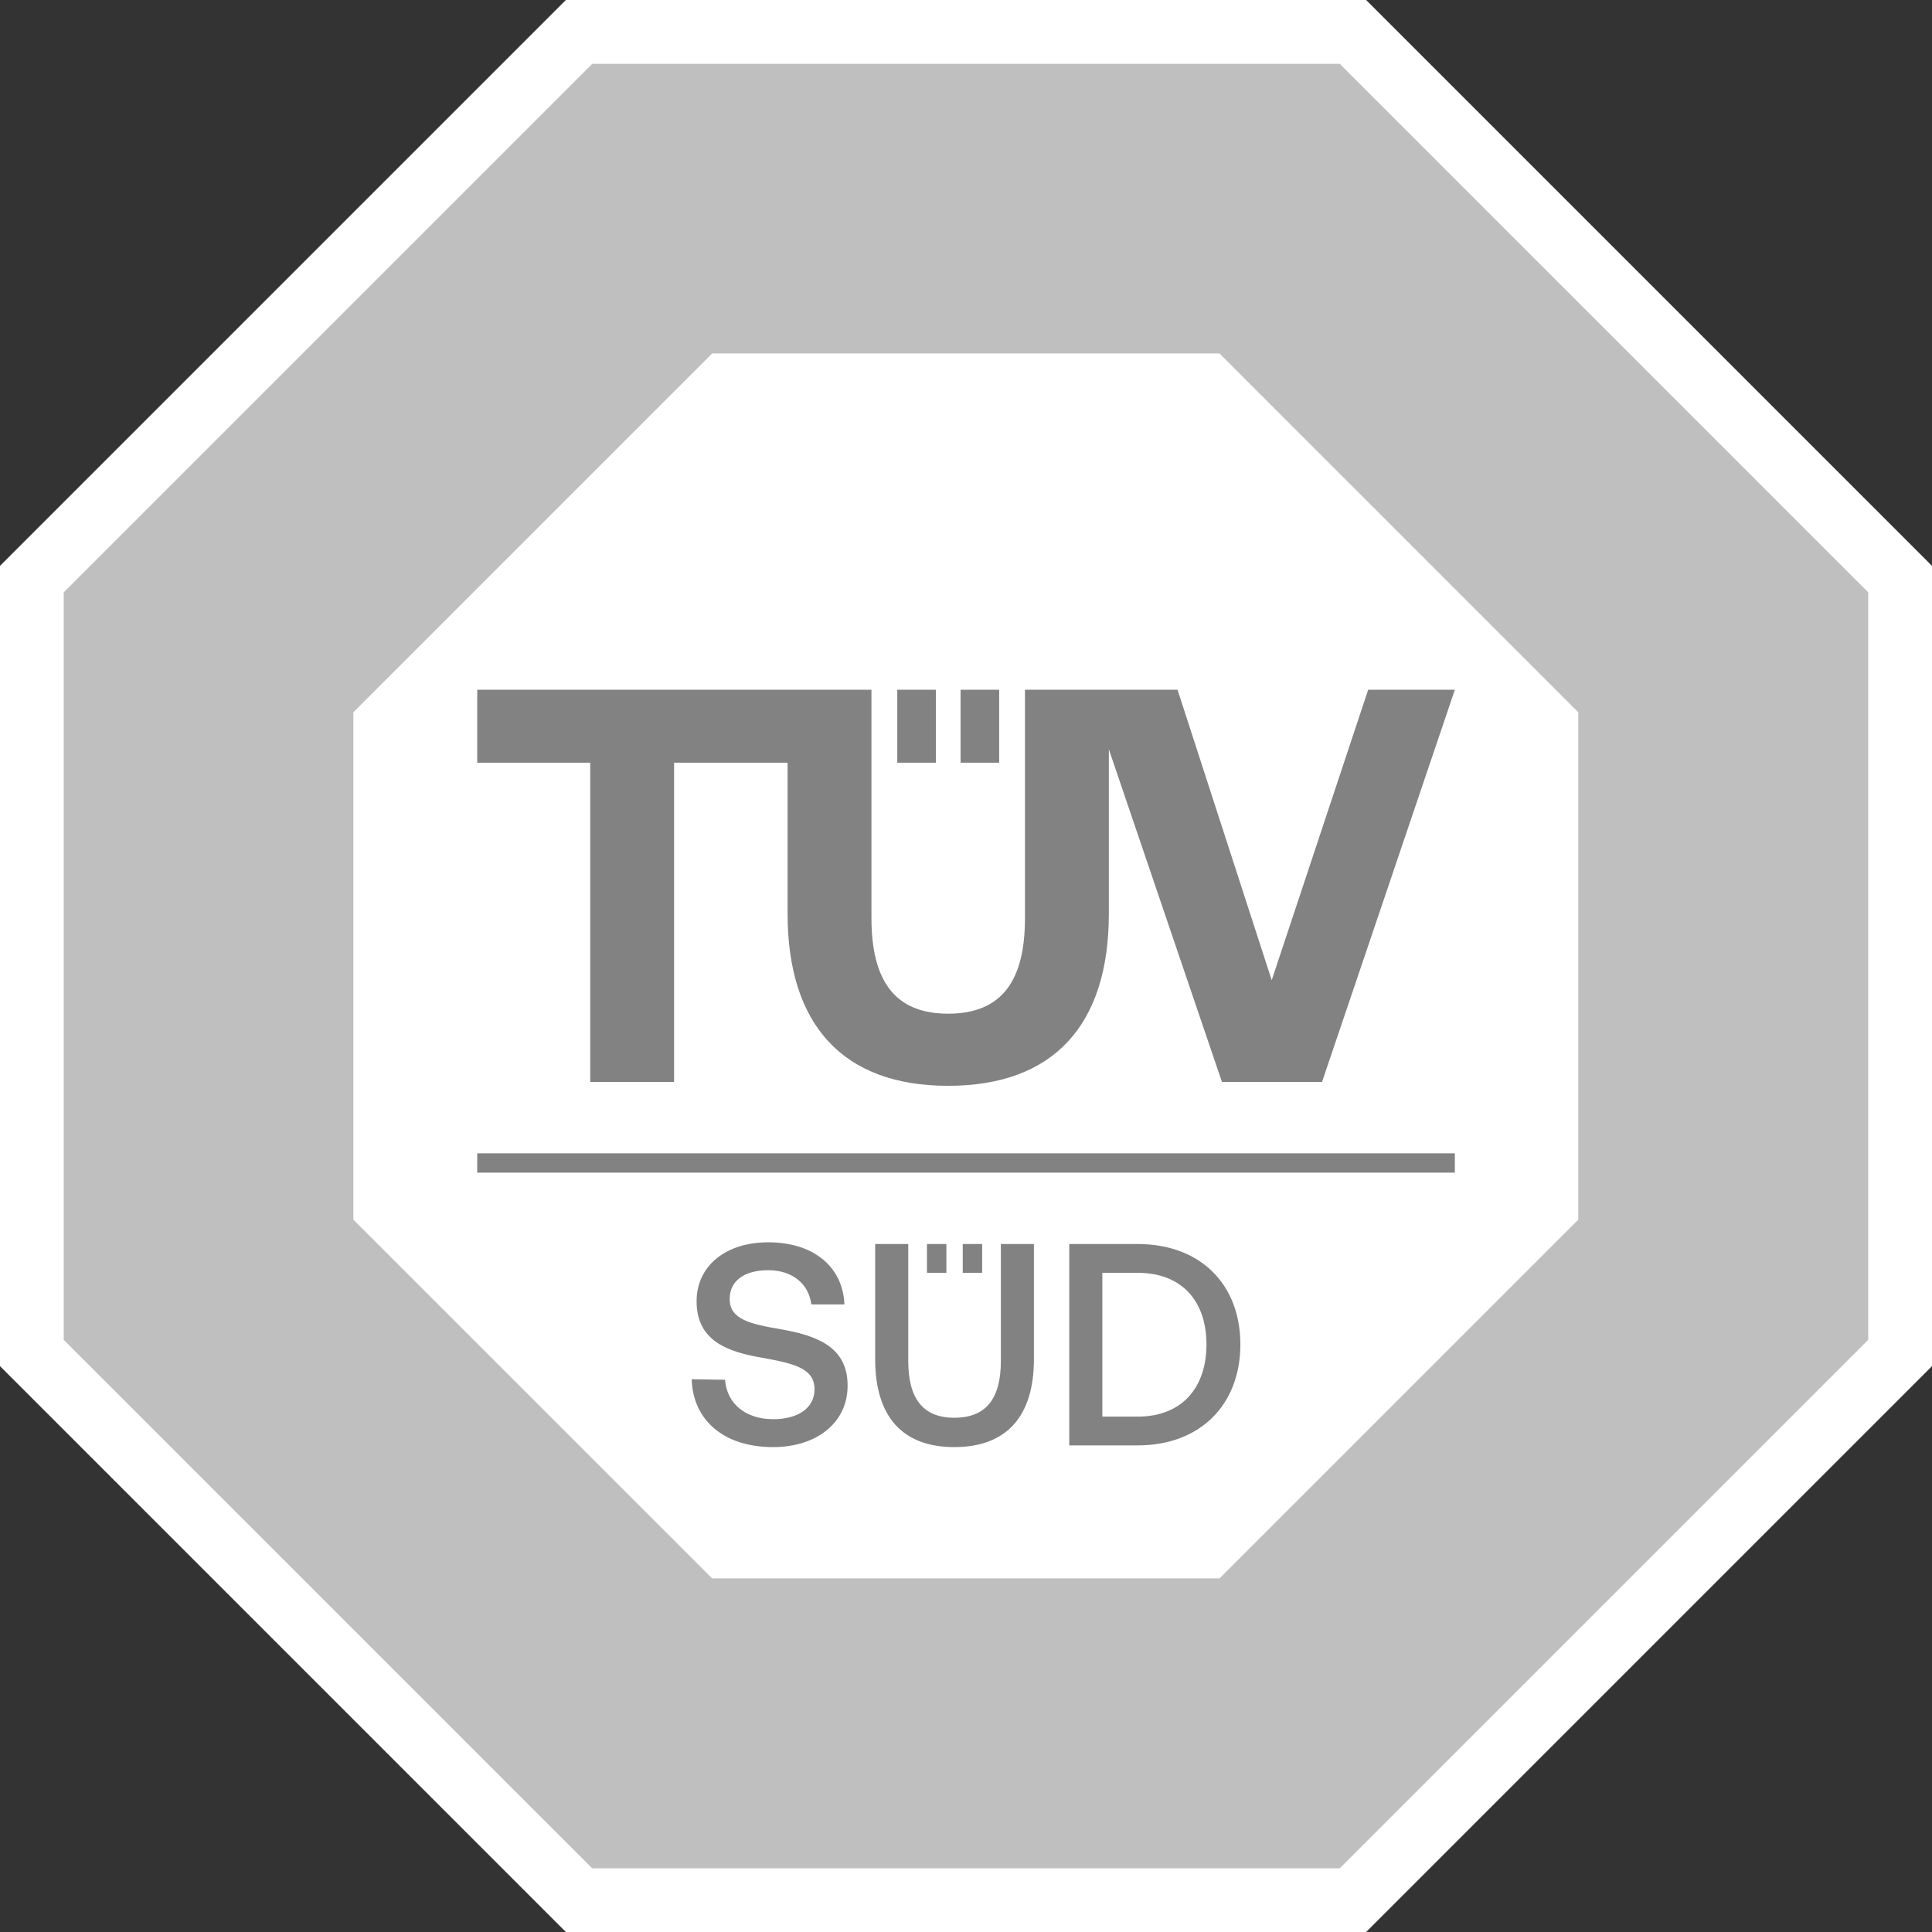
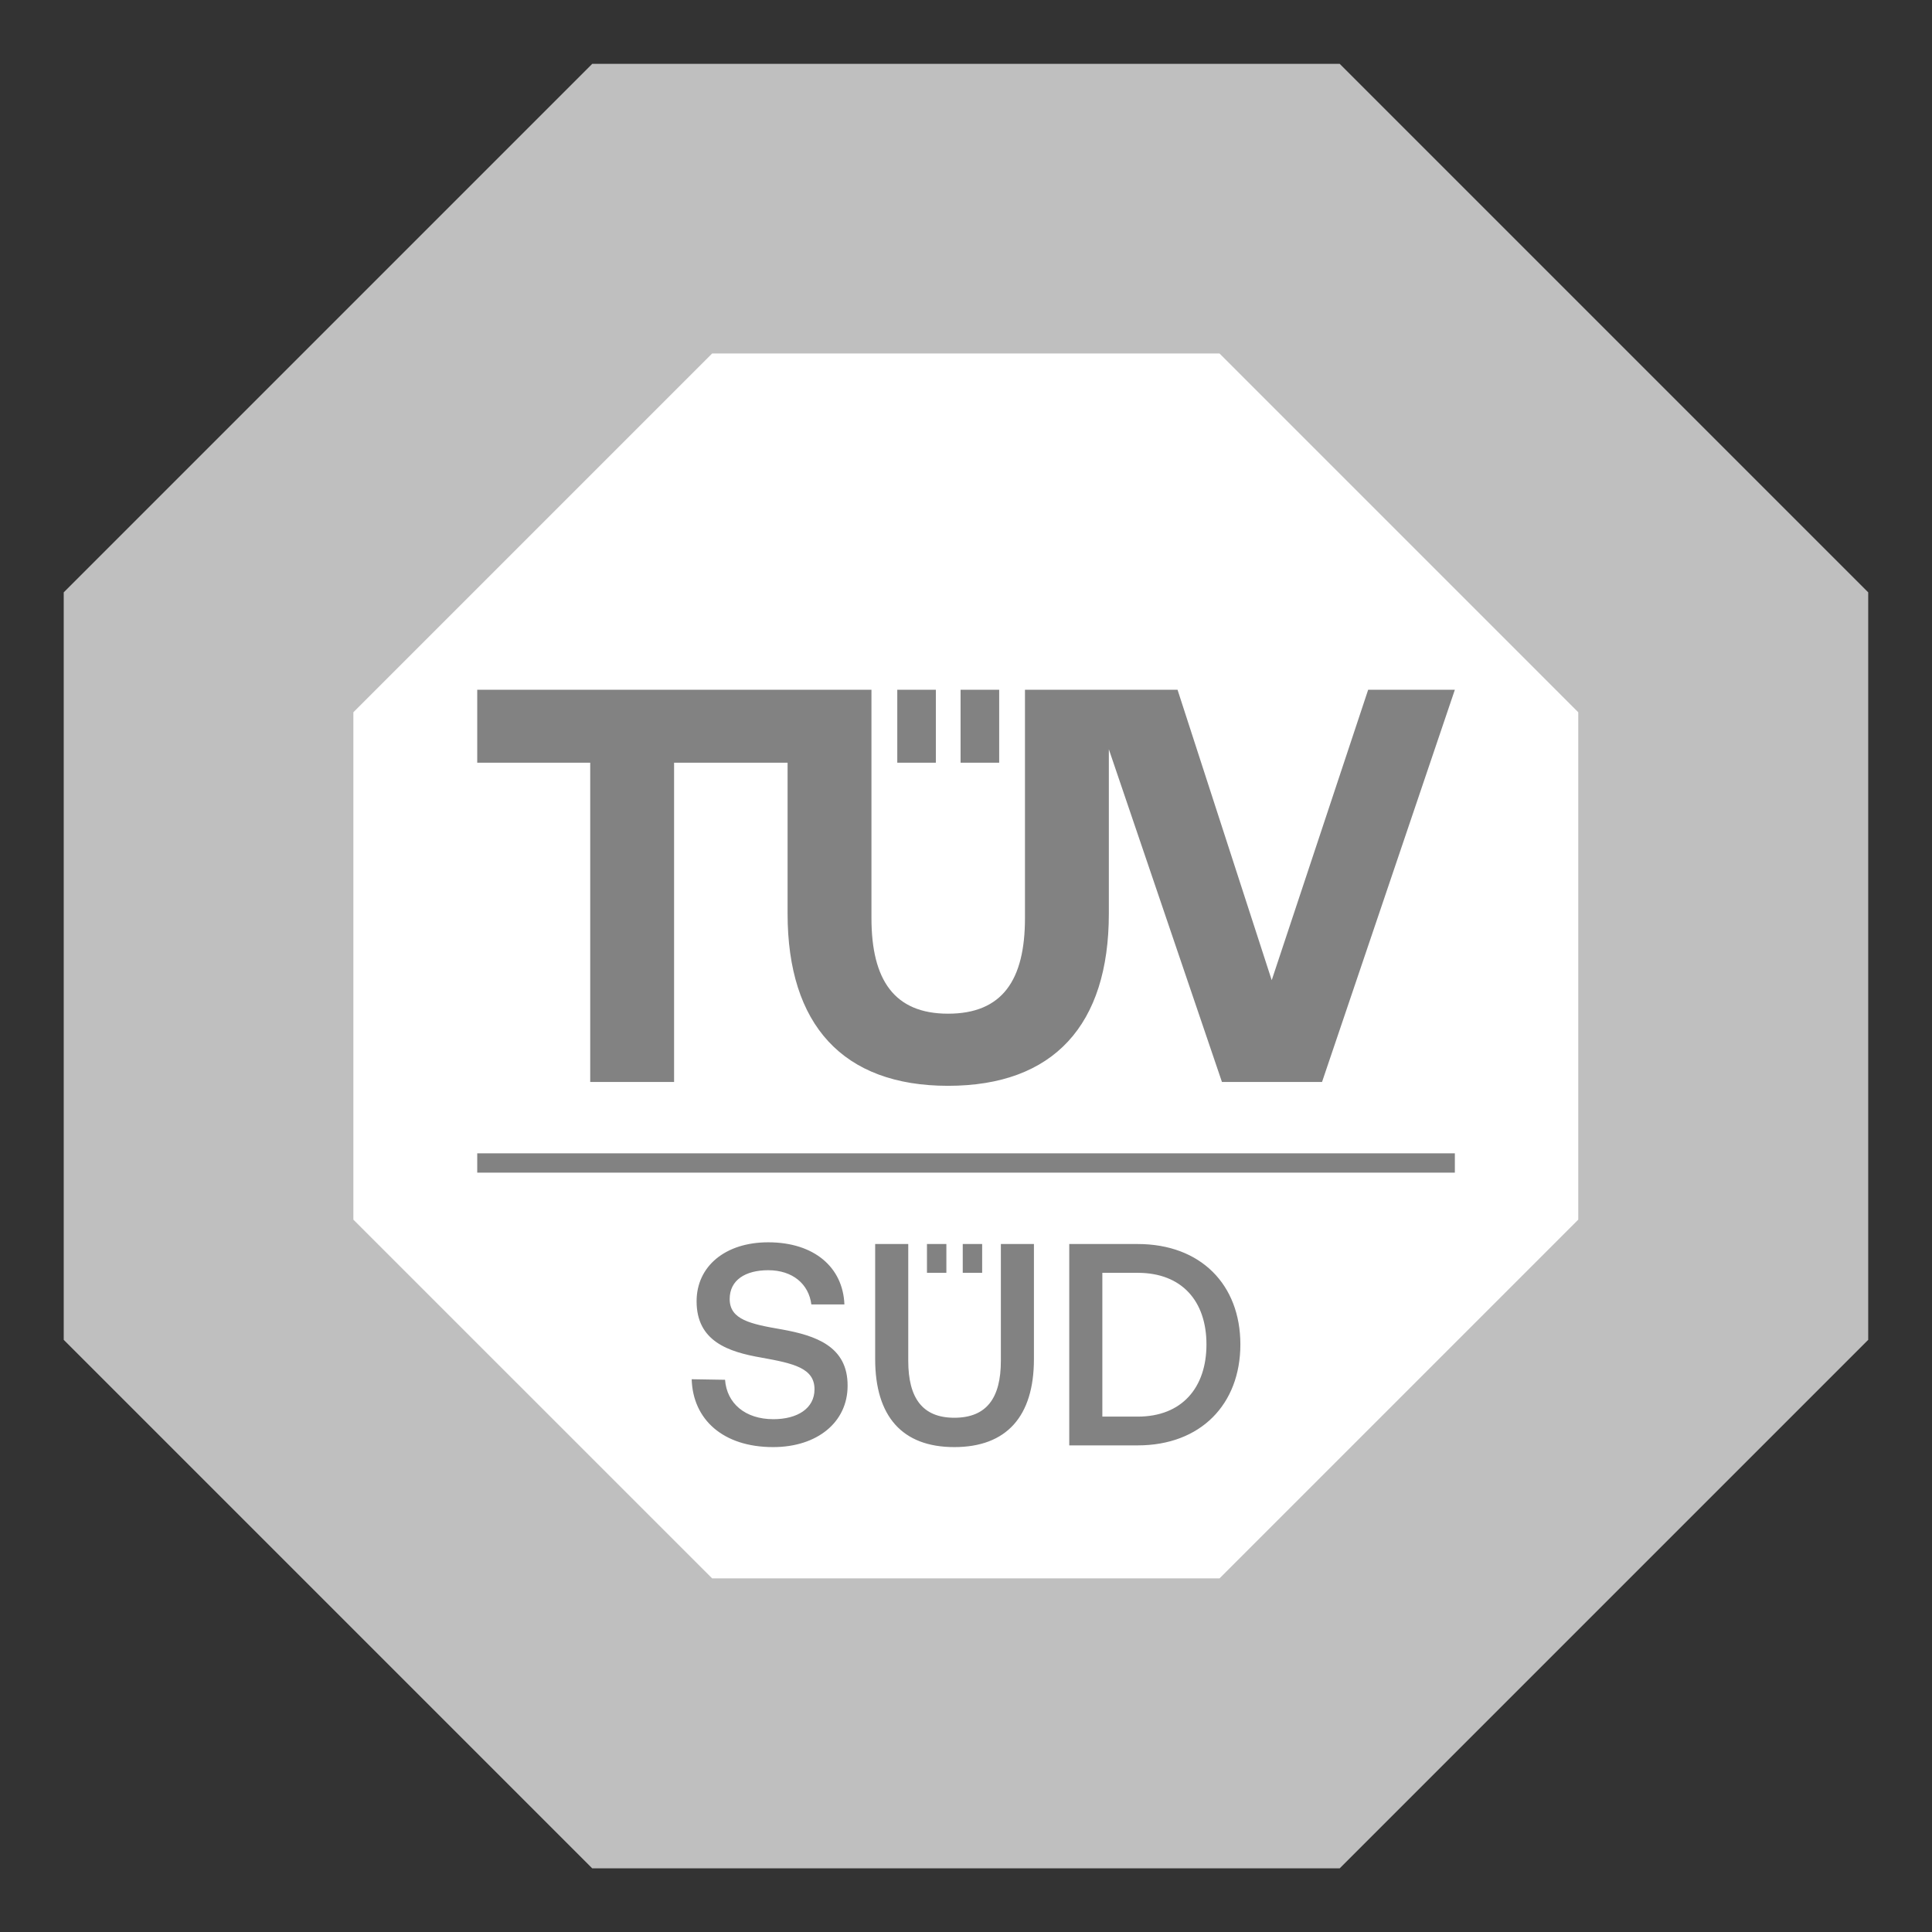
<svg xmlns="http://www.w3.org/2000/svg" width="63" height="63" viewBox="0 0 63 63" fill="none">
  <rect x="0" y="0" width="63" height="63" fill="#333333" stroke="none" />
-   <path d="M44.548 0H18.452L0 18.452V44.548L18.452 63H44.548L63 44.548V18.452L44.548 0Z" fill="white" />
  <path d="M43.686 2.082H19.312L2.078 19.316V43.69L19.312 60.924H43.686L60.92 43.69V19.316L43.686 2.082Z" fill="#BFBFBF" />
  <path d="M39.767 11.527H23.222L11.523 23.226V39.771L23.222 51.469H39.767L51.465 39.771V23.226L39.767 11.527Z" fill="white" />
  <path d="M15.562 37.609H47.441V38.239H15.562V37.609ZM30.86 41.504H30.227V40.566H30.86V41.504ZM32.027 40.566H31.394V41.504H32.027V40.566ZM22.555 44.975C22.593 46.288 23.578 47.188 25.21 47.188C26.654 47.188 27.639 46.372 27.639 45.191C27.648 43.896 26.588 43.549 25.5 43.352C24.469 43.174 23.794 43.033 23.794 42.358C23.794 41.739 24.309 41.42 25.05 41.42C25.847 41.42 26.372 41.87 26.457 42.536H27.535C27.488 41.326 26.551 40.51 25.05 40.51C23.653 40.51 22.715 41.289 22.715 42.433C22.715 43.737 23.747 44.084 24.834 44.271C25.875 44.459 26.56 44.609 26.56 45.303C26.56 45.931 25.997 46.278 25.219 46.278C24.3 46.278 23.7 45.763 23.643 44.993L22.555 44.975ZM28.538 44.318C28.538 46.185 29.42 47.188 31.118 47.188C32.824 47.188 33.715 46.185 33.715 44.318V40.566H32.637V44.374C32.637 45.594 32.168 46.231 31.118 46.231C30.086 46.231 29.617 45.594 29.617 44.374V40.566H28.538V44.318ZM37.099 47.132C39.153 47.132 40.447 45.791 40.447 43.84C40.447 41.889 39.153 40.566 37.099 40.566H34.867V47.132H37.099ZM35.946 41.505H37.099C38.544 41.505 39.341 42.433 39.341 43.84C39.341 45.247 38.544 46.194 37.099 46.194H35.946V41.505ZM47.441 22.492L43.11 35.281H39.846L36.158 24.433V29.791C36.158 33.419 34.361 35.407 30.915 35.407C27.487 35.407 25.682 33.419 25.682 29.791V24.87H21.981V35.281H19.246V24.87H15.562V22.492H28.417V29.937C28.417 31.961 29.165 33.055 30.915 33.055C32.684 33.055 33.423 31.961 33.423 29.937V22.492H38.398L41.469 31.963L44.614 22.492H47.441ZM29.259 24.87H30.517V22.492H29.259V24.87ZM31.323 24.87H32.582V22.492H31.323V24.87Z" fill="#828282" />
</svg>